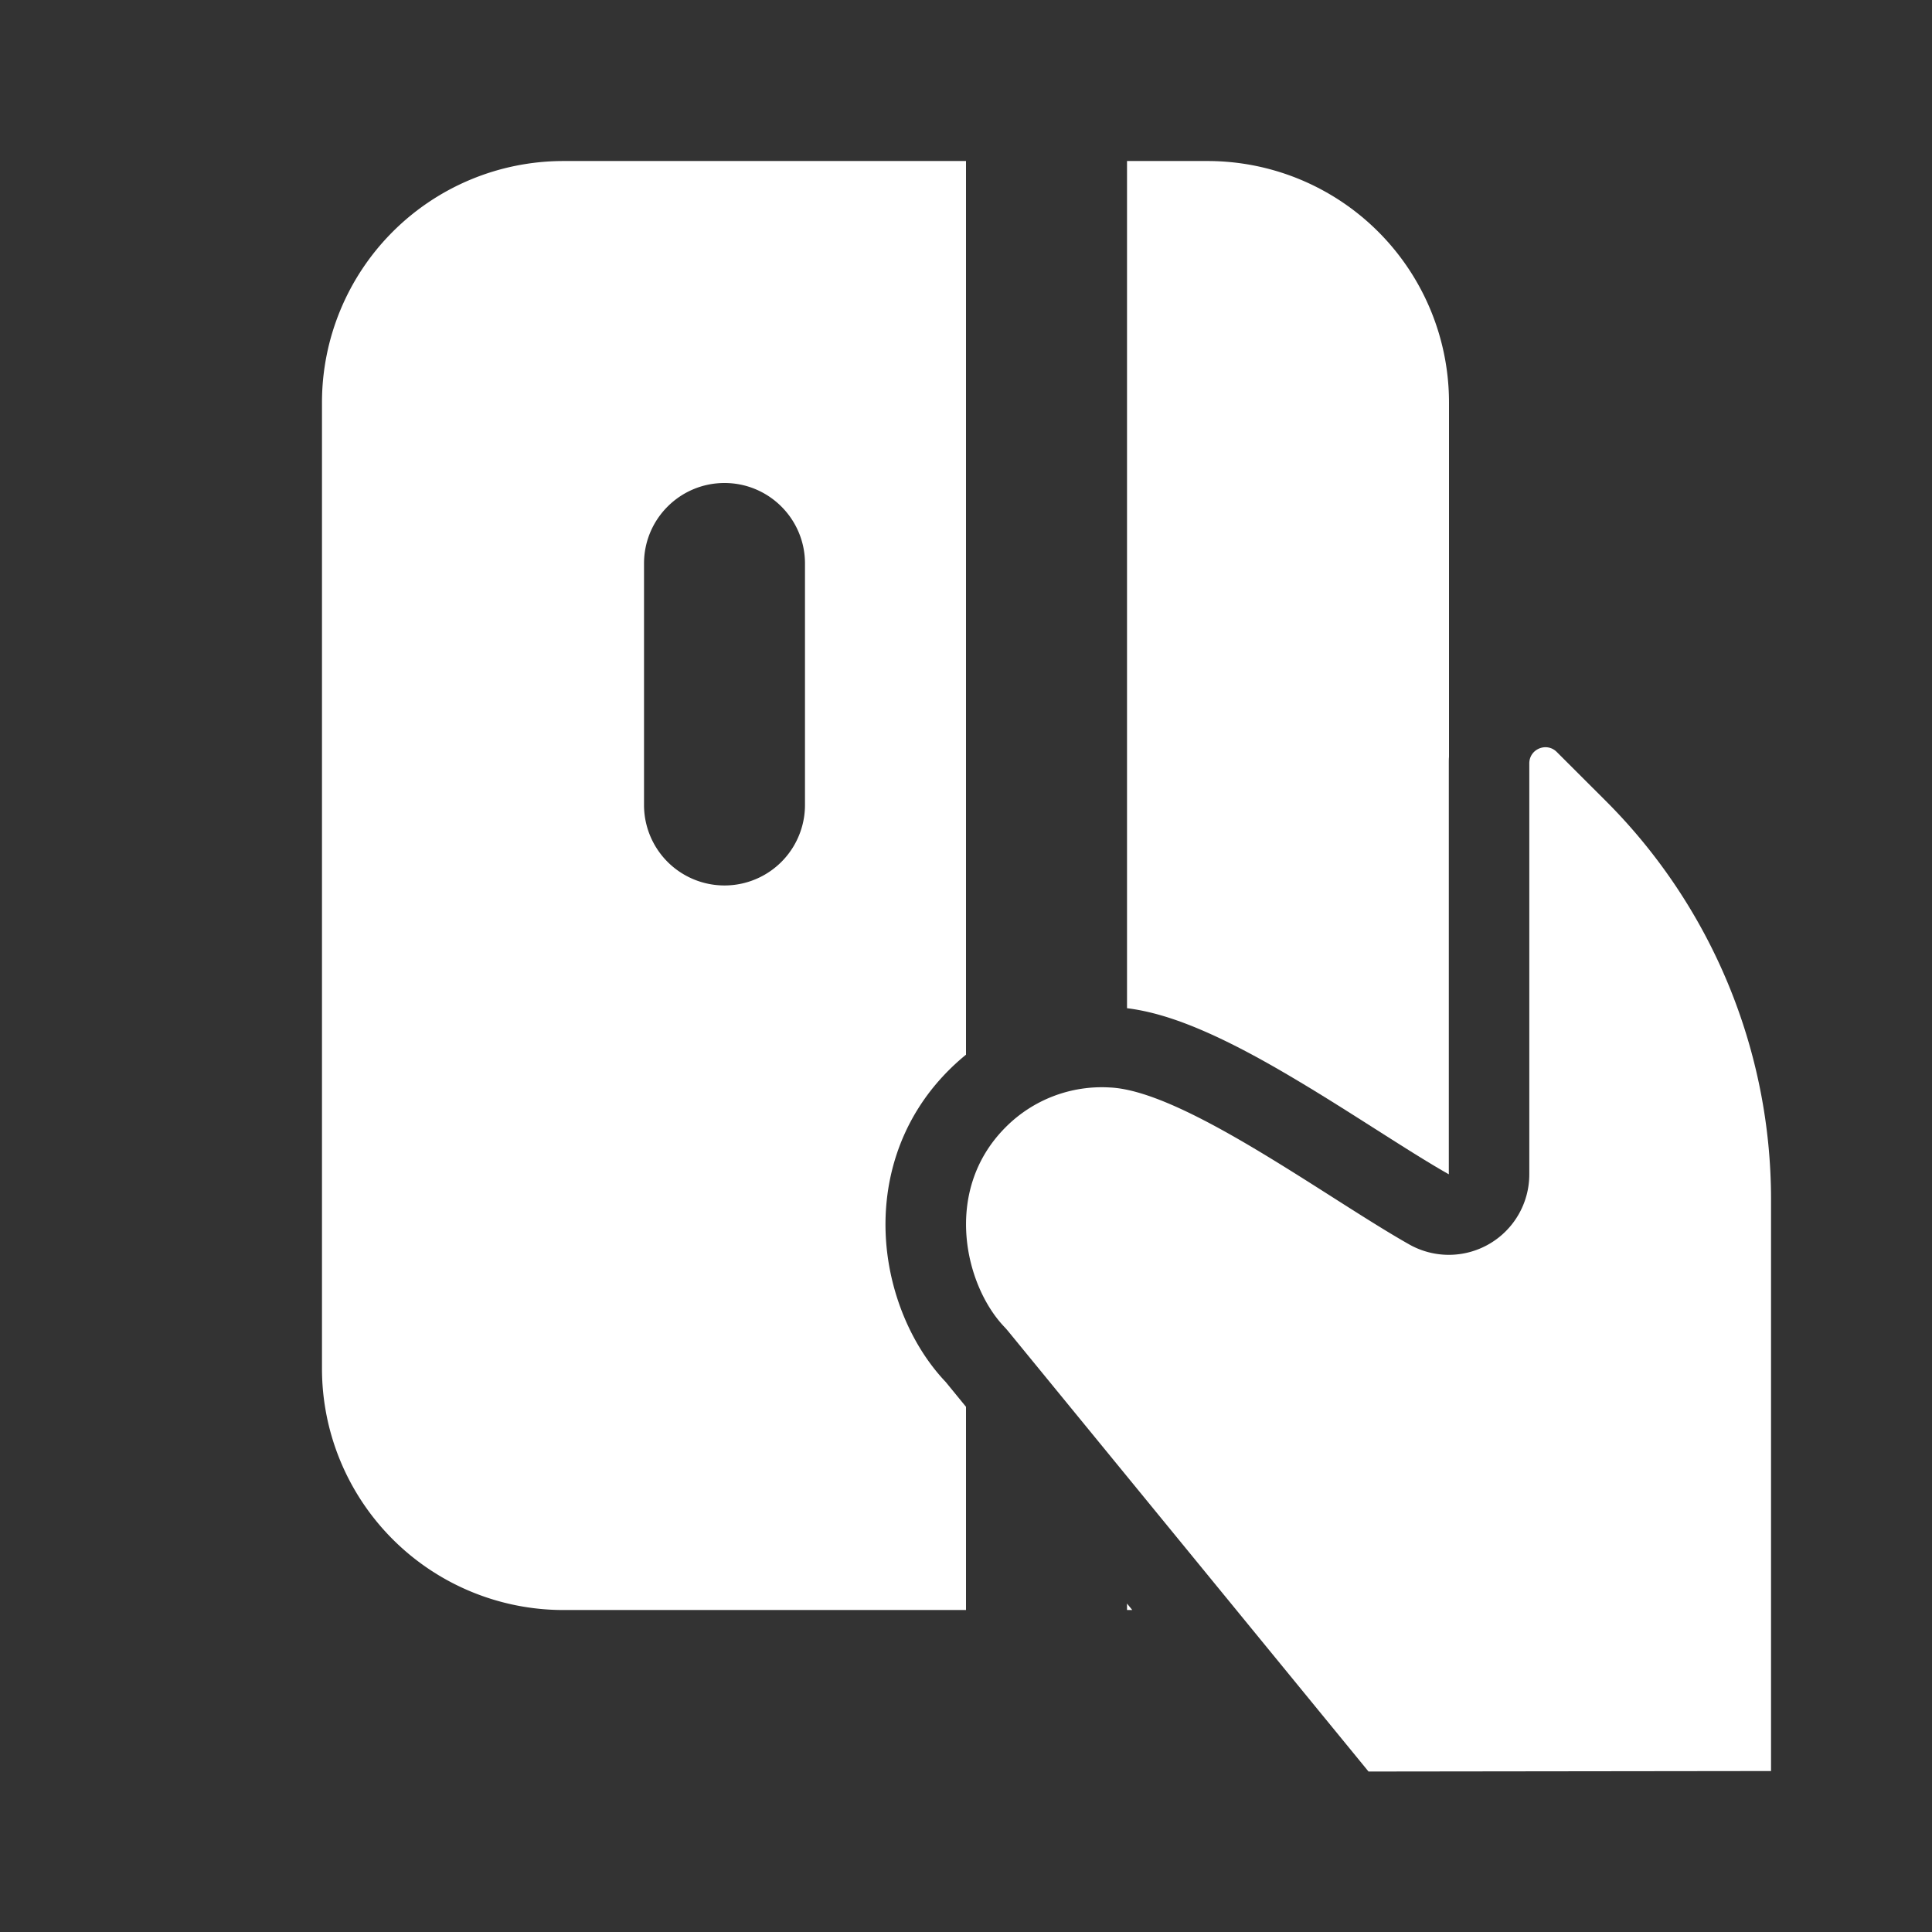
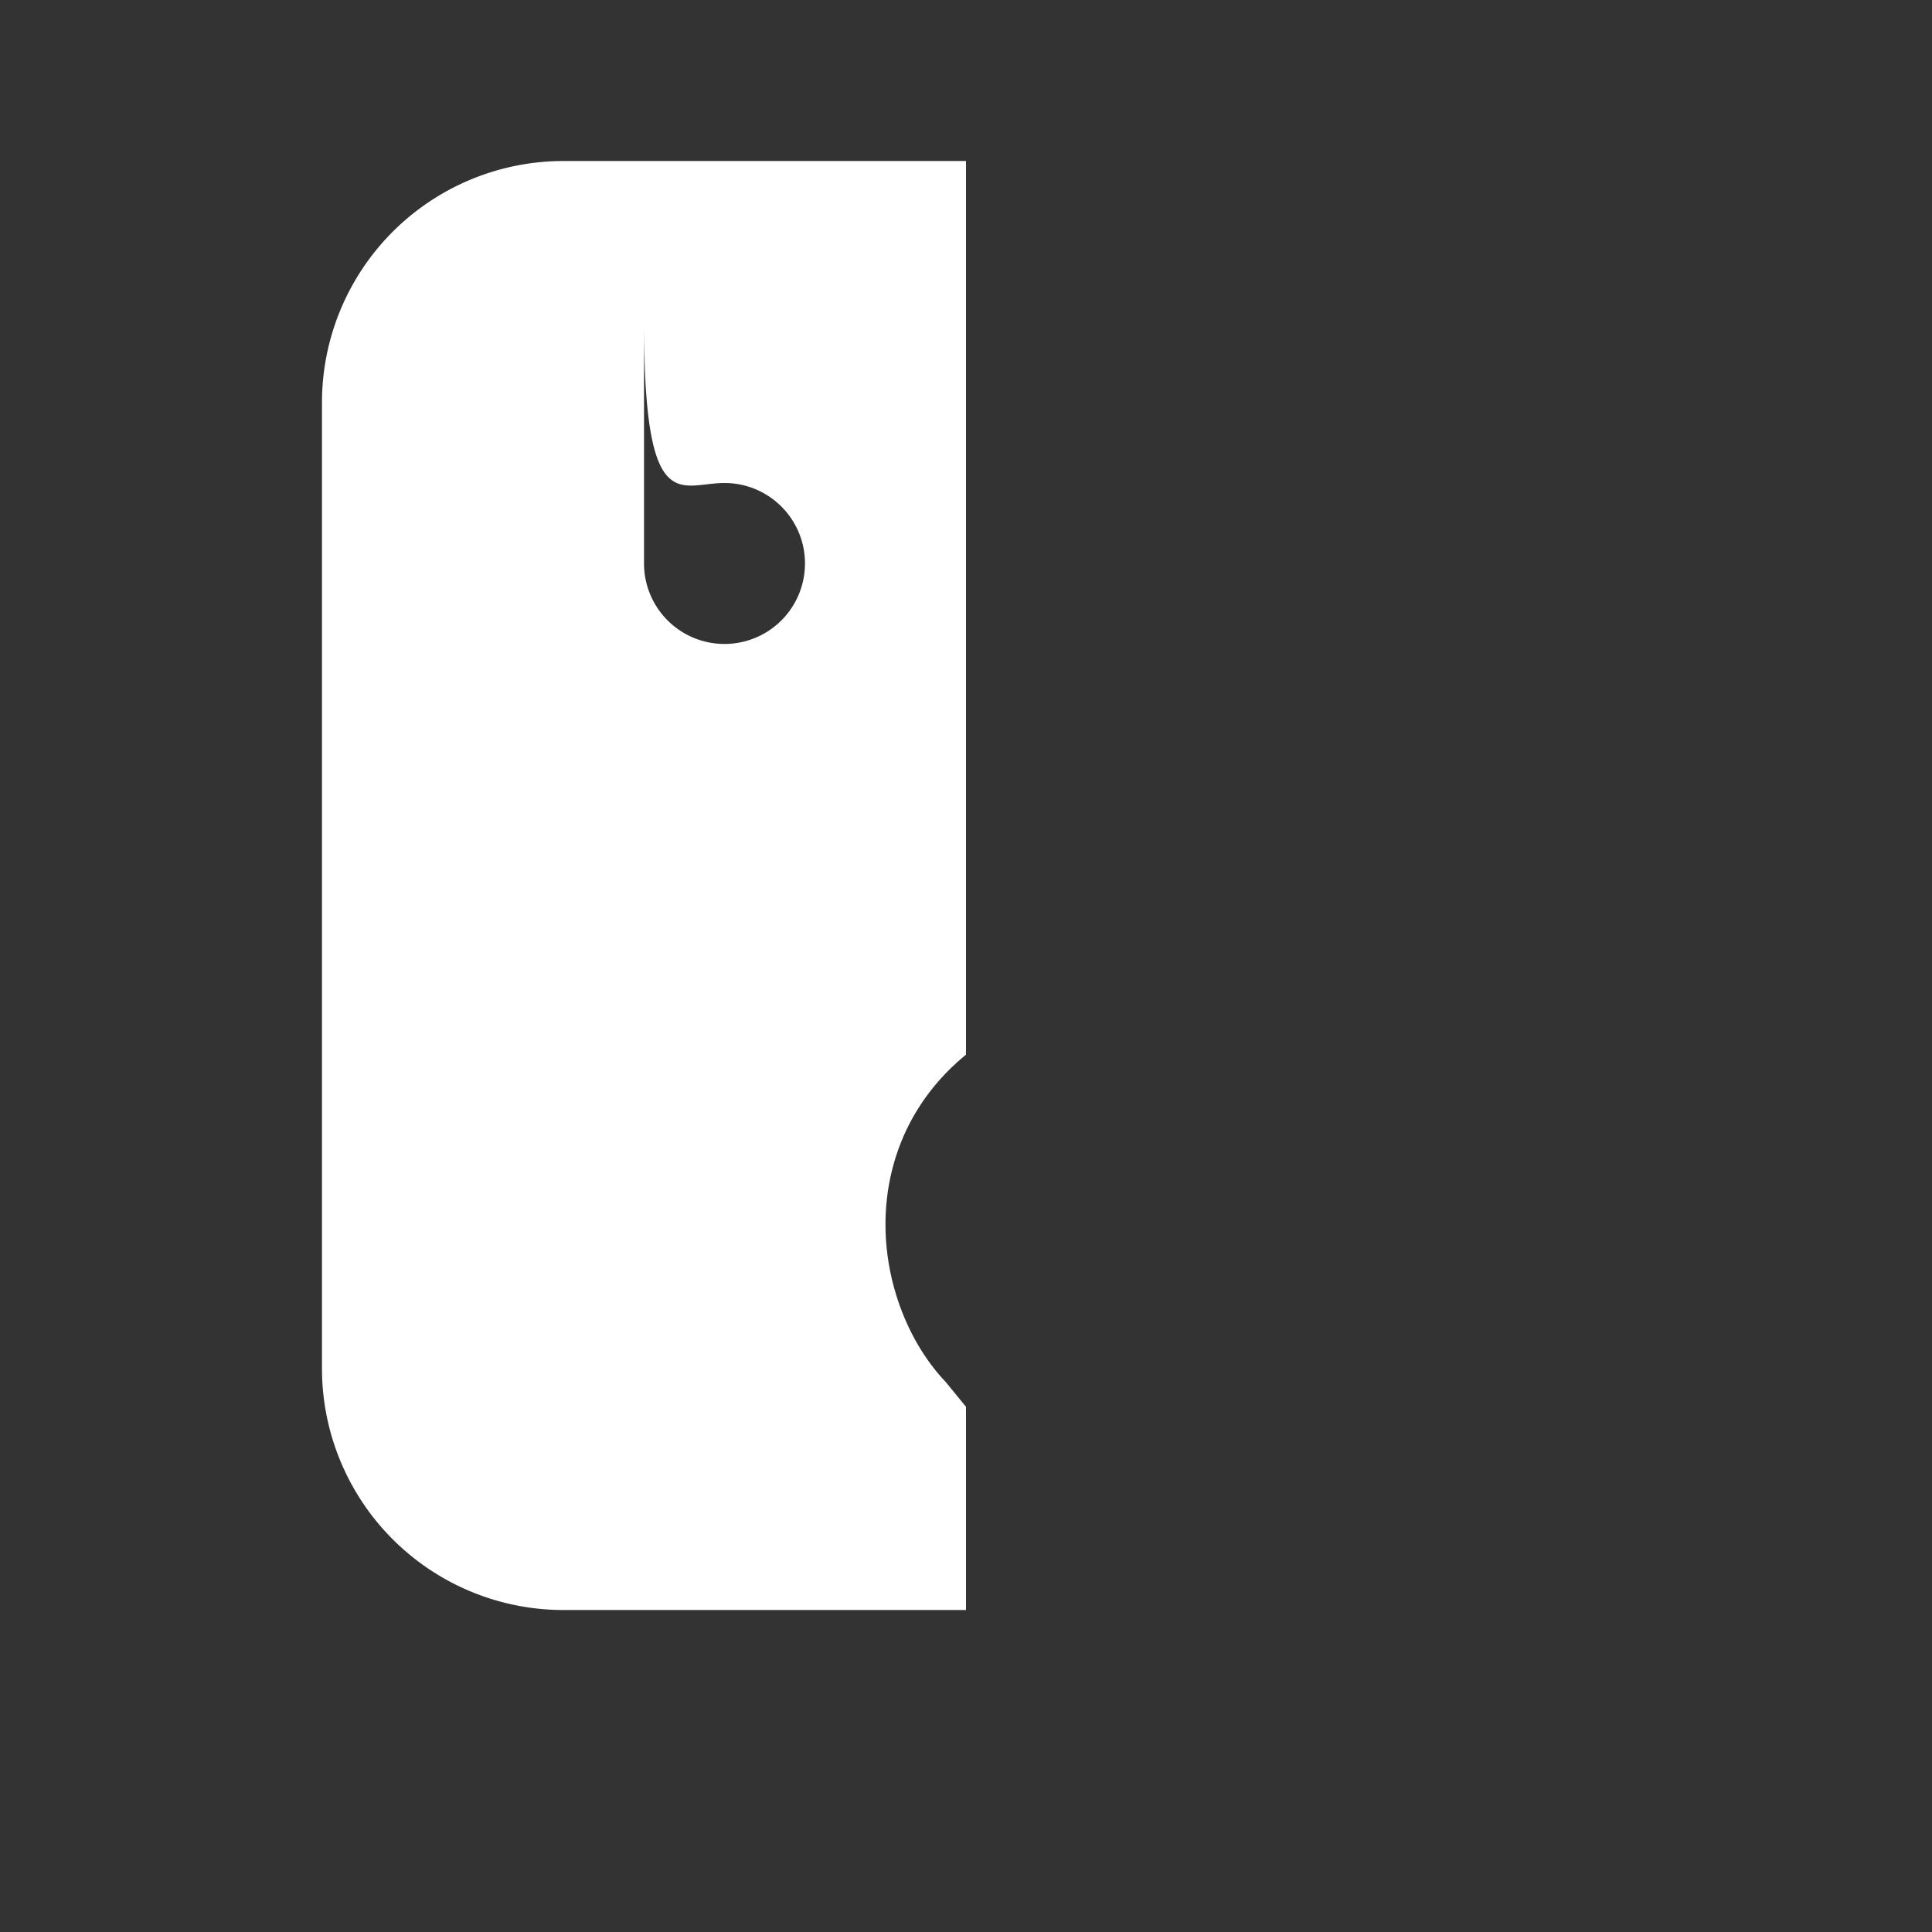
<svg xmlns="http://www.w3.org/2000/svg" width="32" height="32" fill="none">
  <rect width="100%" height="100%" fill="#333333" stroke="none" />
-   <path fill="#fff" fill-rule="evenodd" d="M9.333 2.667H16v14.802a3.678 3.678 0 0 0-.284.256c-.854.854-1.113 1.927-1.037 2.867.07.87.433 1.717.984 2.297l.337.412v3.366H9.333a4 4 0 0 1-4-4v-16a4 4 0 0 1 4-4ZM12 8c.736 0 1.333.597 1.333 1.333v4a1.333 1.333 0 1 1-2.666 0v-4C10.667 8.597 11.264 8 12 8Z" clip-rule="evenodd" />
-   <path fill="#fff" d="M18.667 26.56v.107h.087l-.087-.107ZM24 12.535V6.667a4 4 0 0 0-4-4h-1.333v14.032c.486.06.962.239 1.36.417.485.217.99.498 1.466.783.44.262.881.543 1.282.798l.104.066c.44.28.813.515 1.118.687v-6.806c0-.037 0-.073.003-.109Z" />
-   <path fill="#fff" fill-rule="evenodd" d="M18.382 18.012c1.225.054 3.596 1.83 4.96 2.6a1.333 1.333 0 0 0 1.988-1.162v-6.806c0-.238.287-.357.455-.189l.813.812a9.333 9.333 0 0 1 2.736 6.602v9.465l-6.667.008-5.972-7.297a1.302 1.302 0 0 0-.066-.074c-.32-.338-.572-.89-.62-1.487-.05-.618.117-1.284.65-1.816a2.244 2.244 0 0 1 1.723-.656Z" clip-rule="evenodd" />
+   <path fill="#fff" fill-rule="evenodd" d="M9.333 2.667H16v14.802a3.678 3.678 0 0 0-.284.256c-.854.854-1.113 1.927-1.037 2.867.07.87.433 1.717.984 2.297l.337.412v3.366H9.333a4 4 0 0 1-4-4v-16a4 4 0 0 1 4-4ZM12 8c.736 0 1.333.597 1.333 1.333a1.333 1.333 0 1 1-2.666 0v-4C10.667 8.597 11.264 8 12 8Z" clip-rule="evenodd" />
</svg>